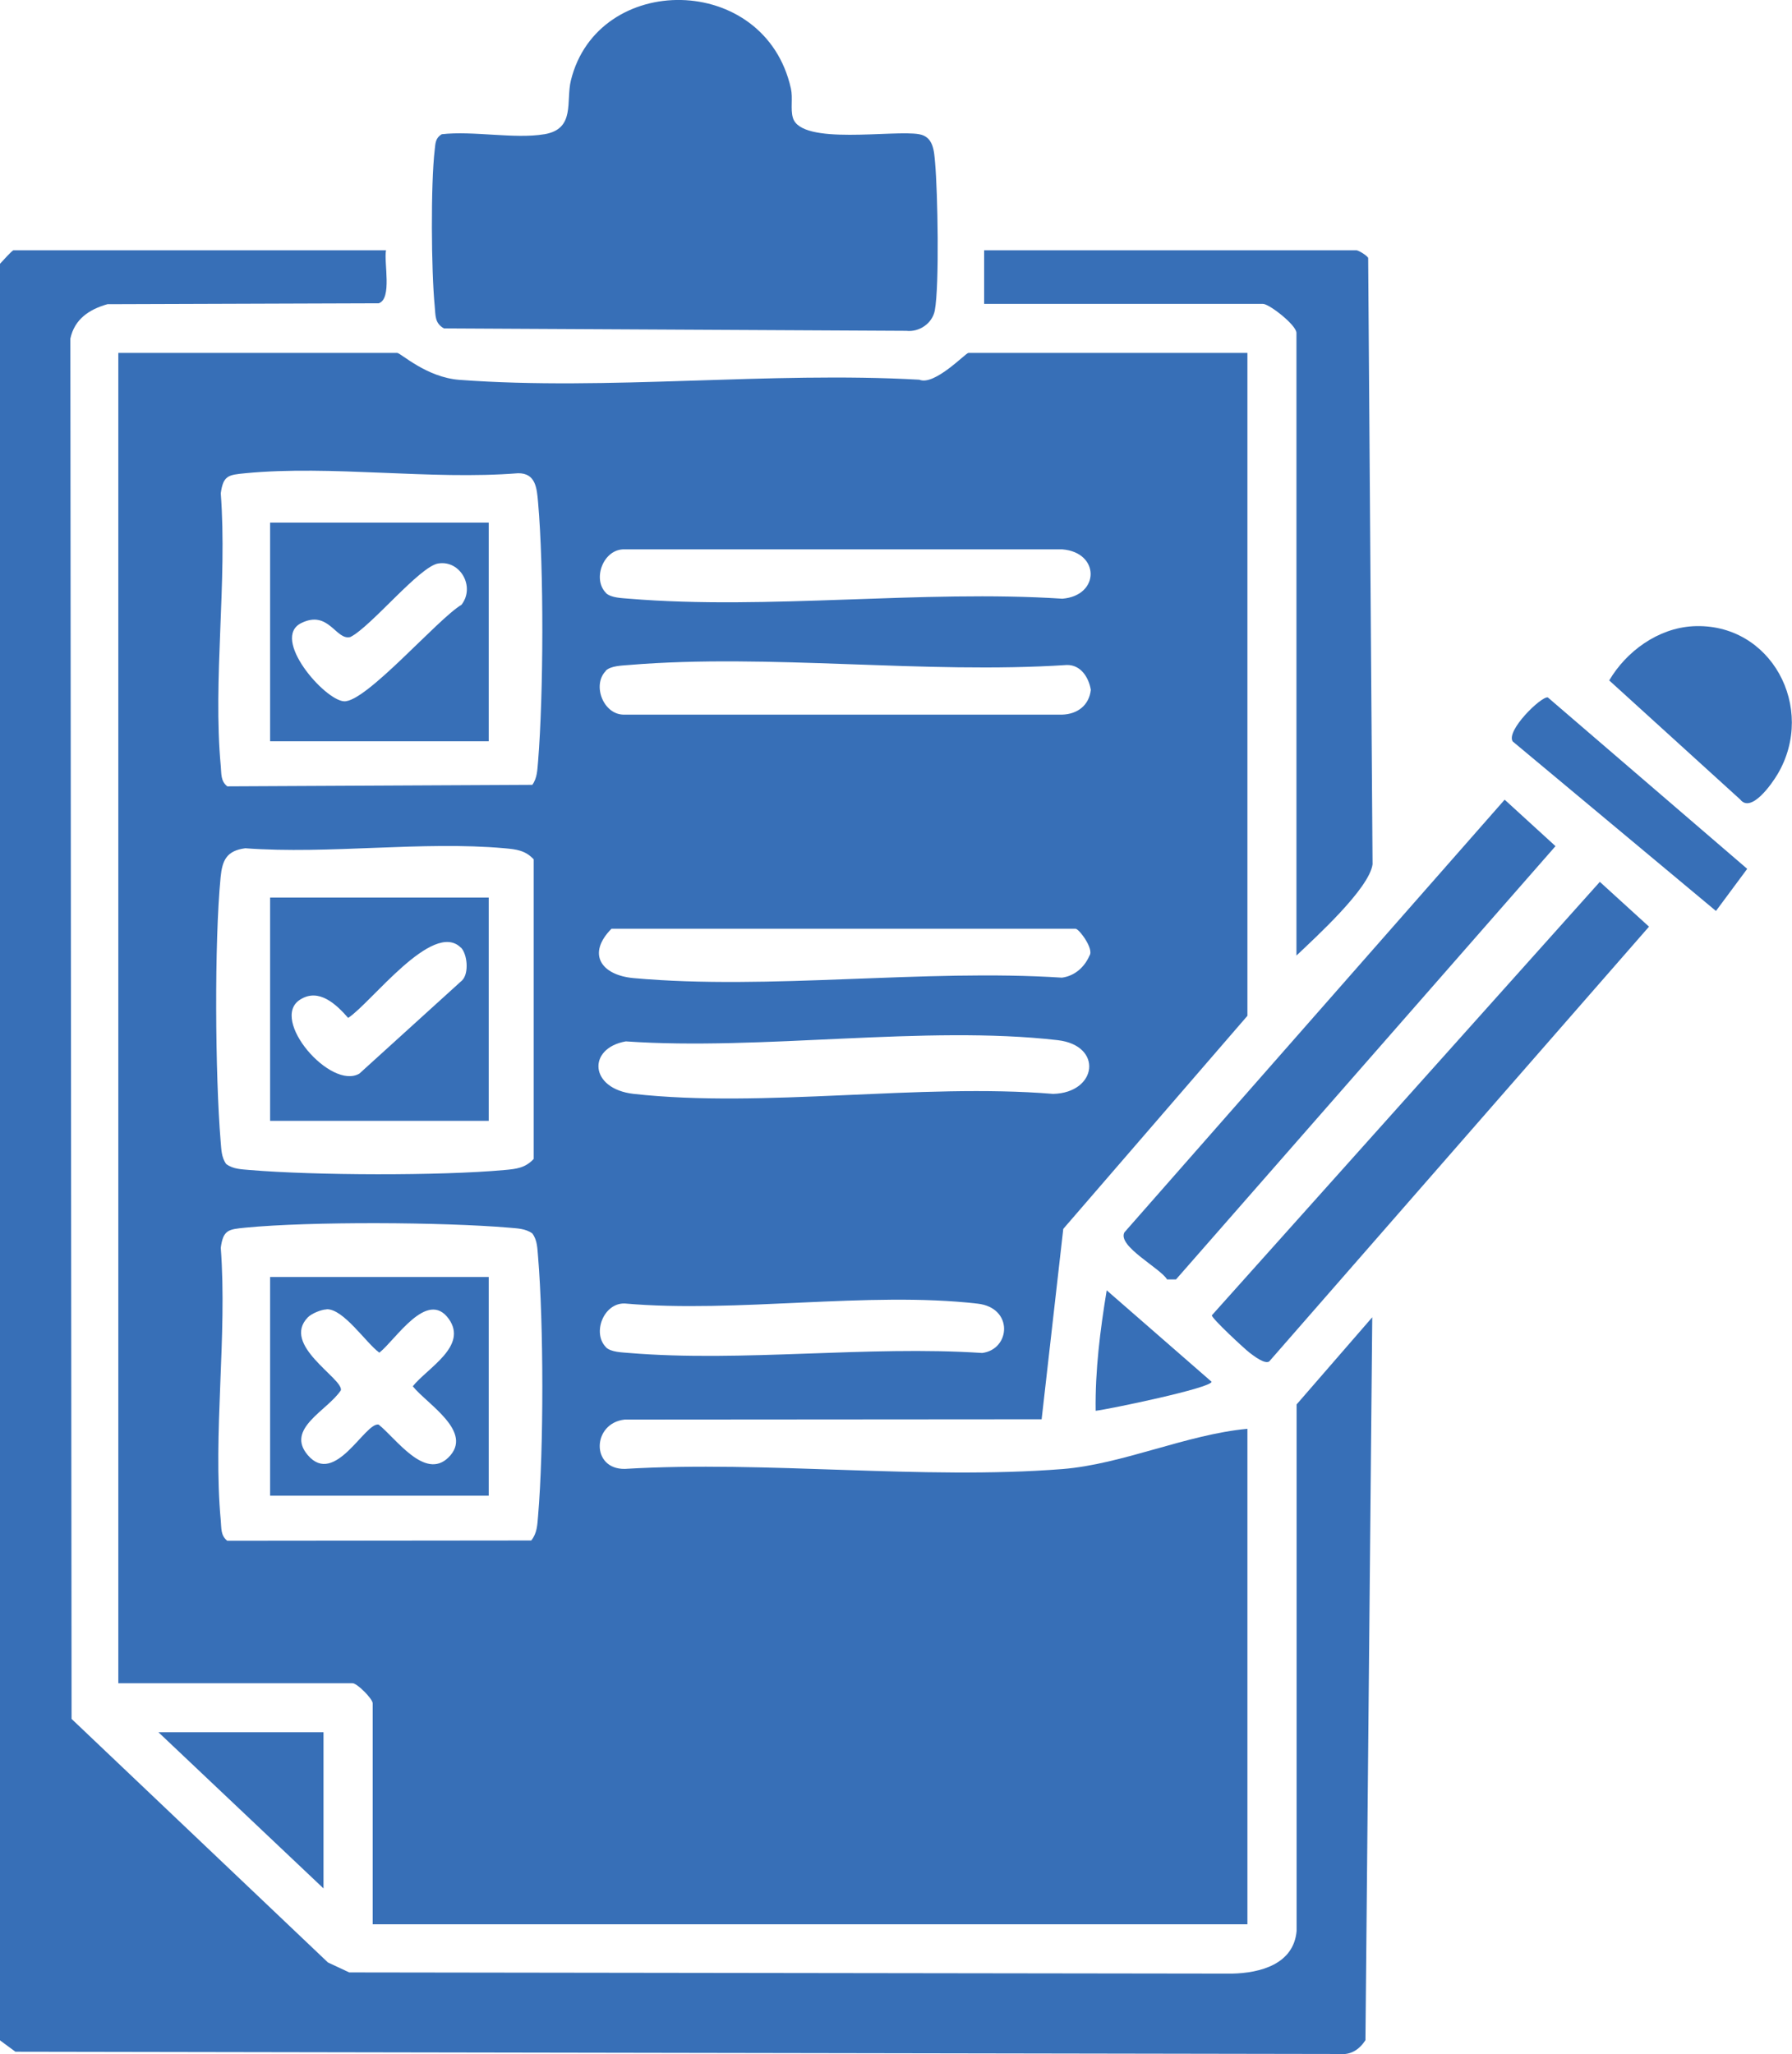
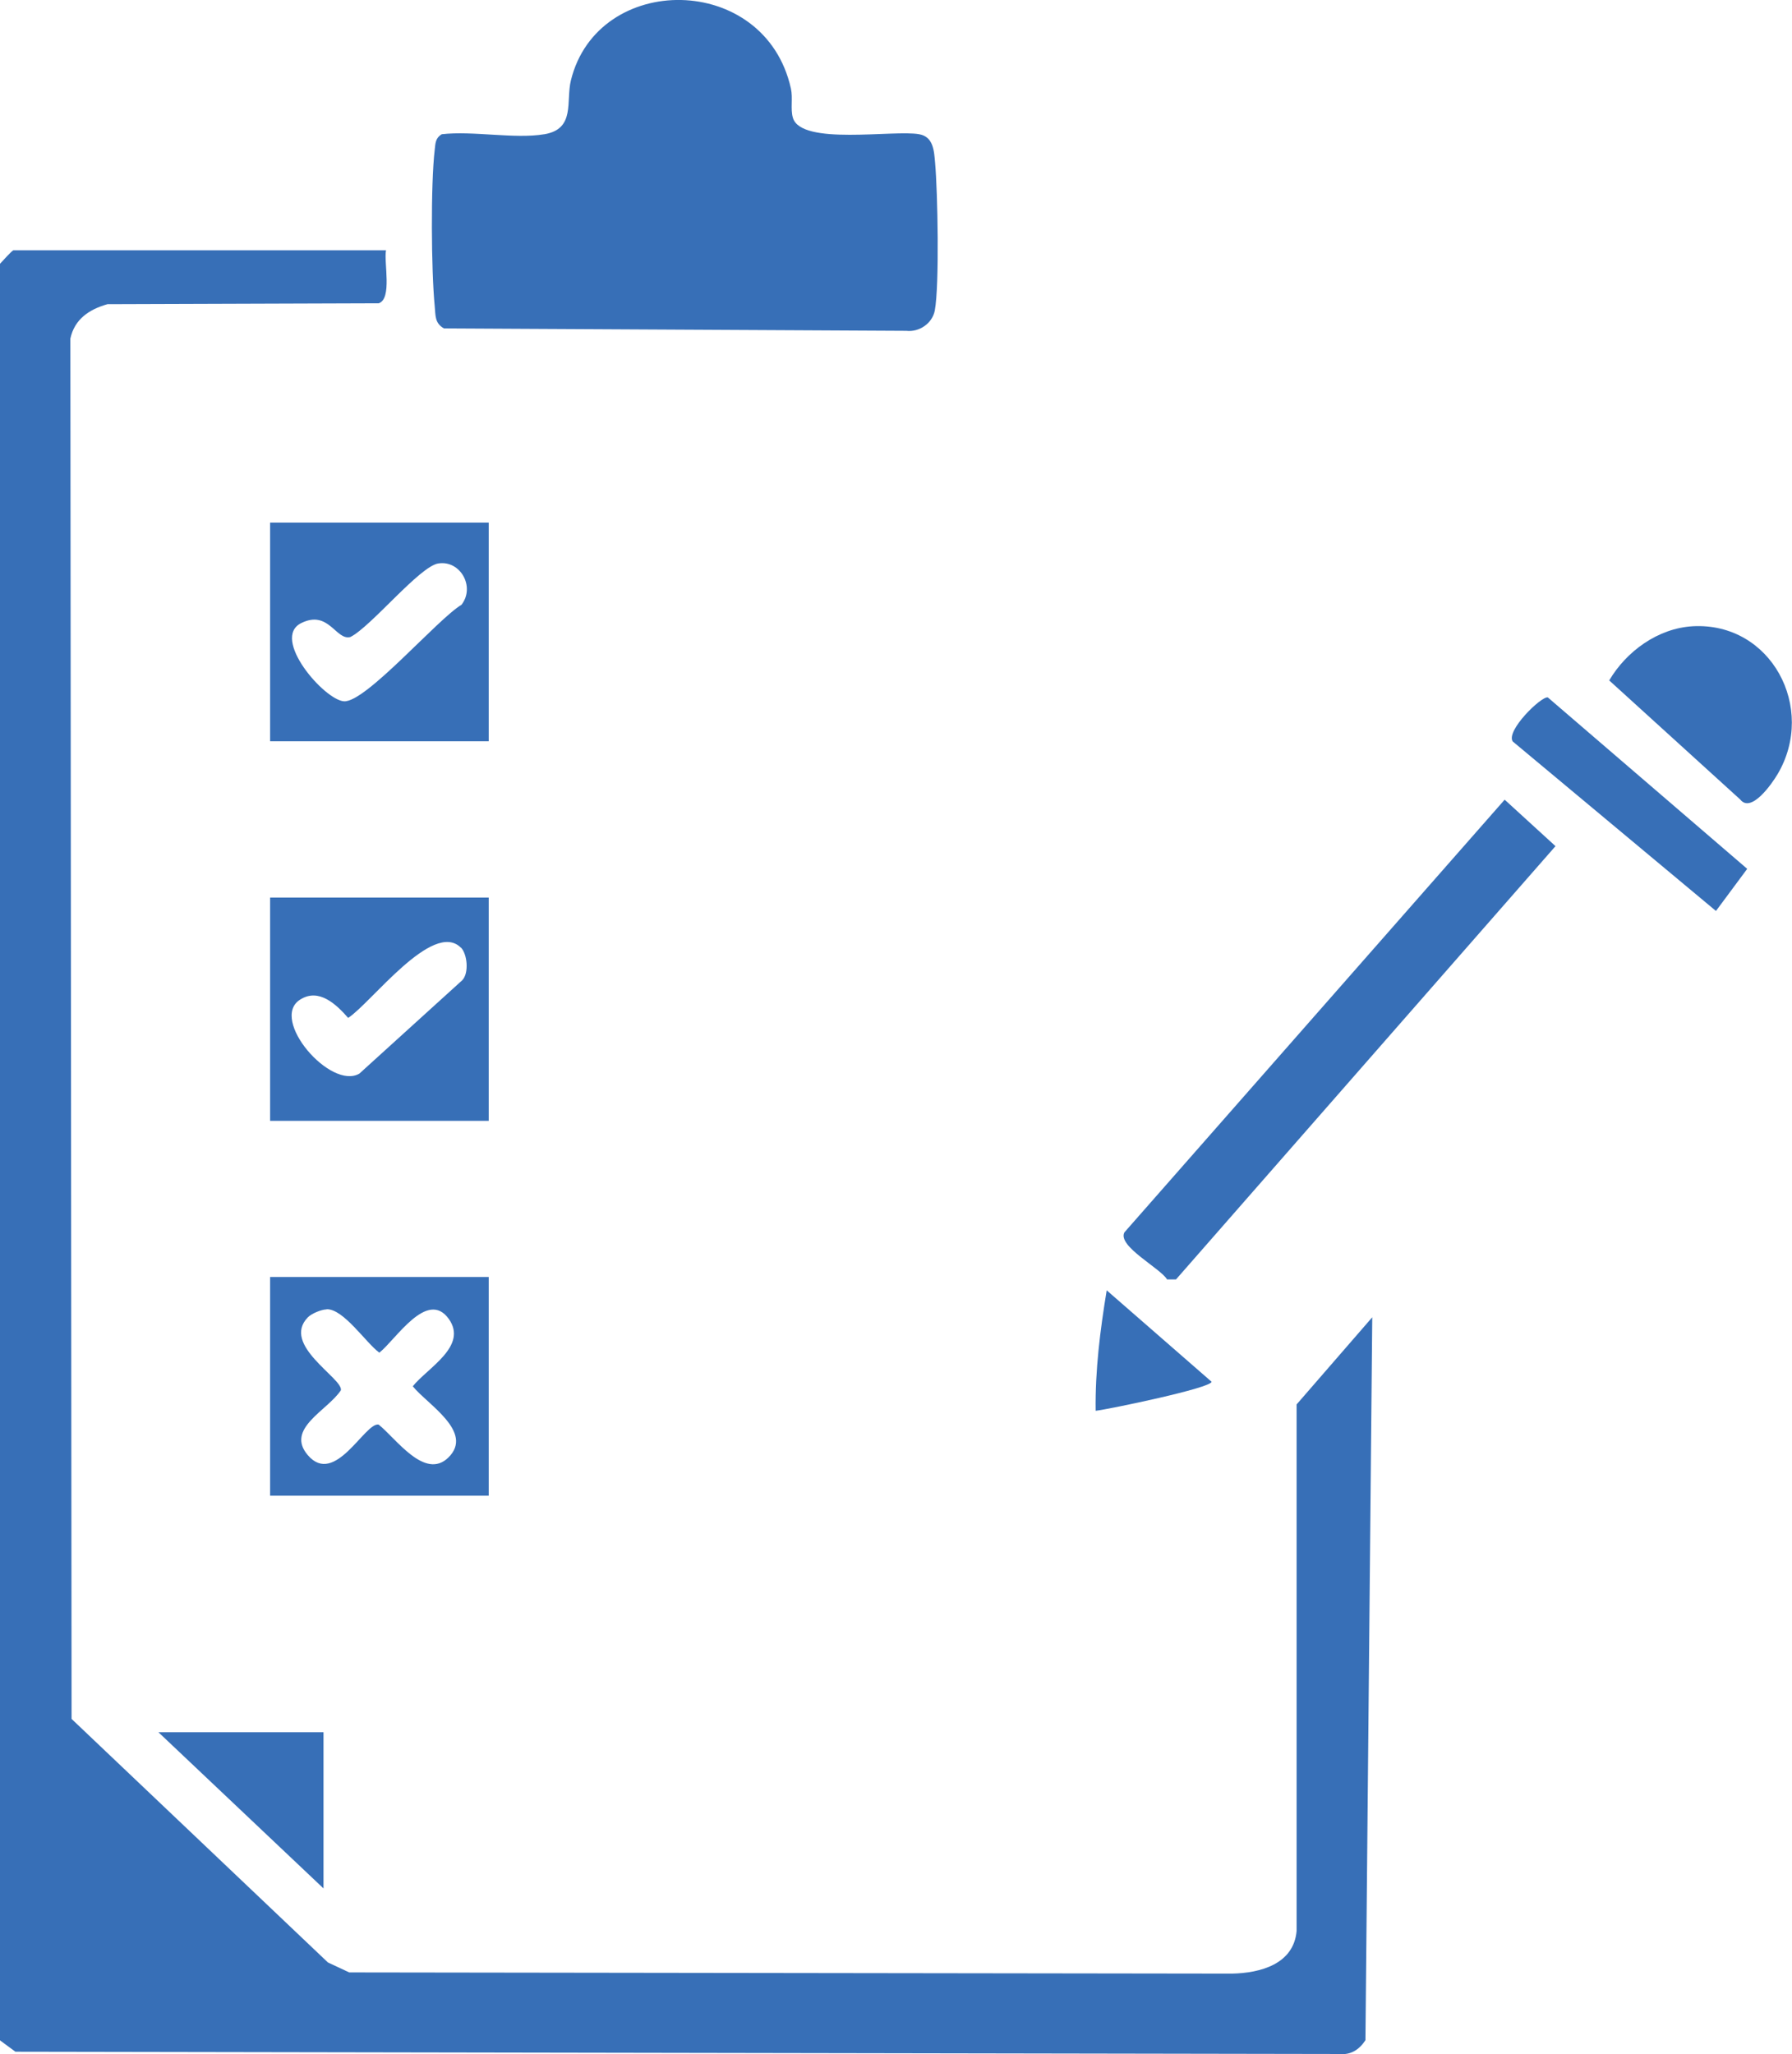
<svg xmlns="http://www.w3.org/2000/svg" id="Layer_1" data-name="Layer 1" viewBox="0 0 118.43 135.72">
  <defs>
    <style>
      .cls-1 {
        fill: #376fb7;
      }
    </style>
  </defs>
-   <path class="cls-1" d="M82.44,23.32v43.8l-12.17,14.08-1.43,12.58-27.56.02c-2.15.24-2.24,3.29.01,3.26,9.39-.56,19.63.74,28.92.01,3.95-.31,8.22-2.29,12.23-2.66v32.74H24.63v-14.6c0-.3-1.03-1.33-1.33-1.33H7.82V23.32h18.43c.23,0,1.93,1.62,4.12,1.78,9.8.73,20.5-.57,30.39-.01,1,.42,3.06-1.77,3.24-1.77h18.43ZM35.18,51.86c.33-.46.33-1,.38-1.54.36-4.43.39-12.72,0-17.13-.08-.94-.16-1.93-1.32-1.92-5.78.46-12.34-.55-18.03,0-1.1.11-1.46.13-1.62,1.33.44,5.8-.53,12.32,0,18.02.05.5-.02.98.43,1.34l20.16-.1ZM40.04,39.18c.33.33,1.08.34,1.54.38,9.16.76,19.36-.6,28.63,0,2.49-.2,2.49-3.06,0-3.26h-28.92c-1.4-.06-2.17,1.95-1.24,2.88ZM40.04,44.33c-.93.93-.16,2.94,1.24,2.89h28.92c1-.03,1.78-.61,1.89-1.64-.14-.83-.67-1.66-1.59-1.64-9.37.62-19.67-.77-28.93,0-.46.04-1.21.05-1.54.38ZM14.97,76.93c.46.33,1,.33,1.54.38,4.3.36,12.56.39,16.84,0,.77-.07,1.36-.13,1.92-.73v-19.8c-.56-.6-1.16-.66-1.92-.73-5.44-.49-11.61.41-17.14,0-1.24.16-1.52.8-1.63,1.91-.42,4.32-.36,13.06,0,17.43.05.54.04,1.08.38,1.54ZM40.41,61.37c-1.63,1.65-.7,3.06,1.46,3.26,8.98.81,19.2-.62,28.31-.03.84-.11,1.49-.69,1.82-1.45.32-.45-.7-1.78-.91-1.78h-30.67ZM41.36,68.81c-2.56.45-2.42,3.14.52,3.47,8.61.96,18.93-.72,27.72,0,2.92-.07,3.32-3.2.3-3.55-8.77-1.01-19.56.71-28.55.08ZM35.18,81.5c-.46-.33-1-.33-1.54-.38-4.36-.37-13.12-.42-17.43,0-1.1.11-1.46.13-1.62,1.33.44,5.8-.53,12.32,0,18.02.05.5-.02.98.43,1.34l20.09-.02c.39-.49.4-1.03.45-1.62.38-4.44.37-12.69,0-17.13-.05-.54-.04-1.08-.38-1.54ZM40.04,89.02c.33.33,1.08.34,1.54.38,7.46.62,15.77-.5,23.33,0,1.88-.24,2.08-2.99-.3-3.26-7.22-.83-15.94.64-23.32-.01-1.4-.05-2.17,1.96-1.24,2.89Z" />
  <path class="cls-1" d="M25.51,16.54c-.15.8.42,3.2-.48,3.5l-17.93.06c-1.22.35-2.17.99-2.45,2.27l.08,91.21,16.94,16.09,1.41.66,58.34.08c1.87-.04,4.07-.62,4.27-2.81v-34.8s5-5.76,5-5.76l-.45,47.77c-.41.62-.96.99-1.74.91l-87.48-.15-1.02-.75V17.43c.17-.18.8-.89.89-.89h24.63Z" />
  <path class="cls-1" d="M35.98,8.87c2.06-.35,1.41-2.17,1.75-3.56,1.77-7.19,12.83-7.15,14.54.54.14.63-.04,1.36.13,1.93.54,1.86,6.68.78,8.35,1.09.95.17.98,1.12,1.05,1.9.17,1.89.29,8.07-.02,9.74-.16.86-1.03,1.45-1.89,1.35l-30.55-.16c-.62-.35-.55-.86-.61-1.46-.23-2.35-.27-8.05,0-10.35.05-.43.04-.76.46-1.02,2.06-.24,4.83.33,6.78,0Z" />
-   <path class="cls-1" d="M89.66,16.54c.17.03.66.33.76.5l.29,40.07c-.22,1.61-3.77,4.83-5.03,6.03V22c0-.52-1.8-1.92-2.21-1.92h-18.43v-3.54h24.63Z" />
-   <path class="cls-1" d="M83.88,89.96c-.29.2-1.01-.36-1.29-.57-.33-.25-2.54-2.3-2.5-2.48l25.64-28.64,3.25,2.96-25.1,28.73Z" />
  <path class="cls-1" d="M99.44,52.84l3.36,3.07-25.08,28.63h-.59c-.45-.75-3.3-2.2-2.82-3.11l25.13-28.59Z" />
  <path class="cls-1" d="M111.87,41.38c5.18-.28,8.19,5.4,5.61,9.77-.39.66-1.75,2.6-2.47,1.68l-8.66-7.87c1.13-1.92,3.22-3.45,5.53-3.58Z" />
  <path class="cls-1" d="M113.4,60.19l-13.43-11.2c-.45-.71,1.87-2.98,2.32-2.91l13.18,11.33-2.07,2.79Z" />
  <polygon class="cls-1" points="21.38 114.46 21.38 124.78 10.47 114.46 21.38 114.46" />
  <path class="cls-1" d="M72.41,93.22c-.04-2.66.3-5.34.73-7.96l6.93,6.04c0,.41-6.74,1.81-7.66,1.92Z" />
  <path class="cls-1" d="M32.3,59.31v14.75h-14.45v-14.75h14.45ZM30.46,62.62c-1.85-1.85-5.94,3.66-7.45,4.64-.78-.89-1.94-2.01-3.19-1.2-2.01,1.3,2.03,5.99,3.93,4.88l6.8-6.17c.46-.48.33-1.74-.09-2.16Z" />
  <path class="cls-1" d="M32.3,34.53v14.45h-14.45v-14.45h14.45ZM28.97,37.23c-1.24.19-4.44,4.17-5.81,4.86-.96.26-1.43-1.82-3.25-.92-2.03,1,1.53,5.1,2.83,5.17,1.45.07,6.18-5.44,7.76-6.38.92-1.19-.08-2.95-1.52-2.73Z" />
  <path class="cls-1" d="M32.3,84.38v14.45h-14.45v-14.45h14.45ZM21.58,86.52c-.35.01-.98.27-1.23.52-1.79,1.83,2.32,4.03,2.18,4.82-.87,1.34-3.7,2.54-2.18,4.3,1.79,2.08,3.77-2.19,4.67-2.03,1.14.9,3.05,3.7,4.61,2.18,1.73-1.69-1.41-3.53-2.35-4.71.98-1.22,3.66-2.65,2.38-4.45-1.43-1.99-3.51,1.38-4.59,2.23-.89-.65-2.37-2.91-3.49-2.87Z" />
</svg>